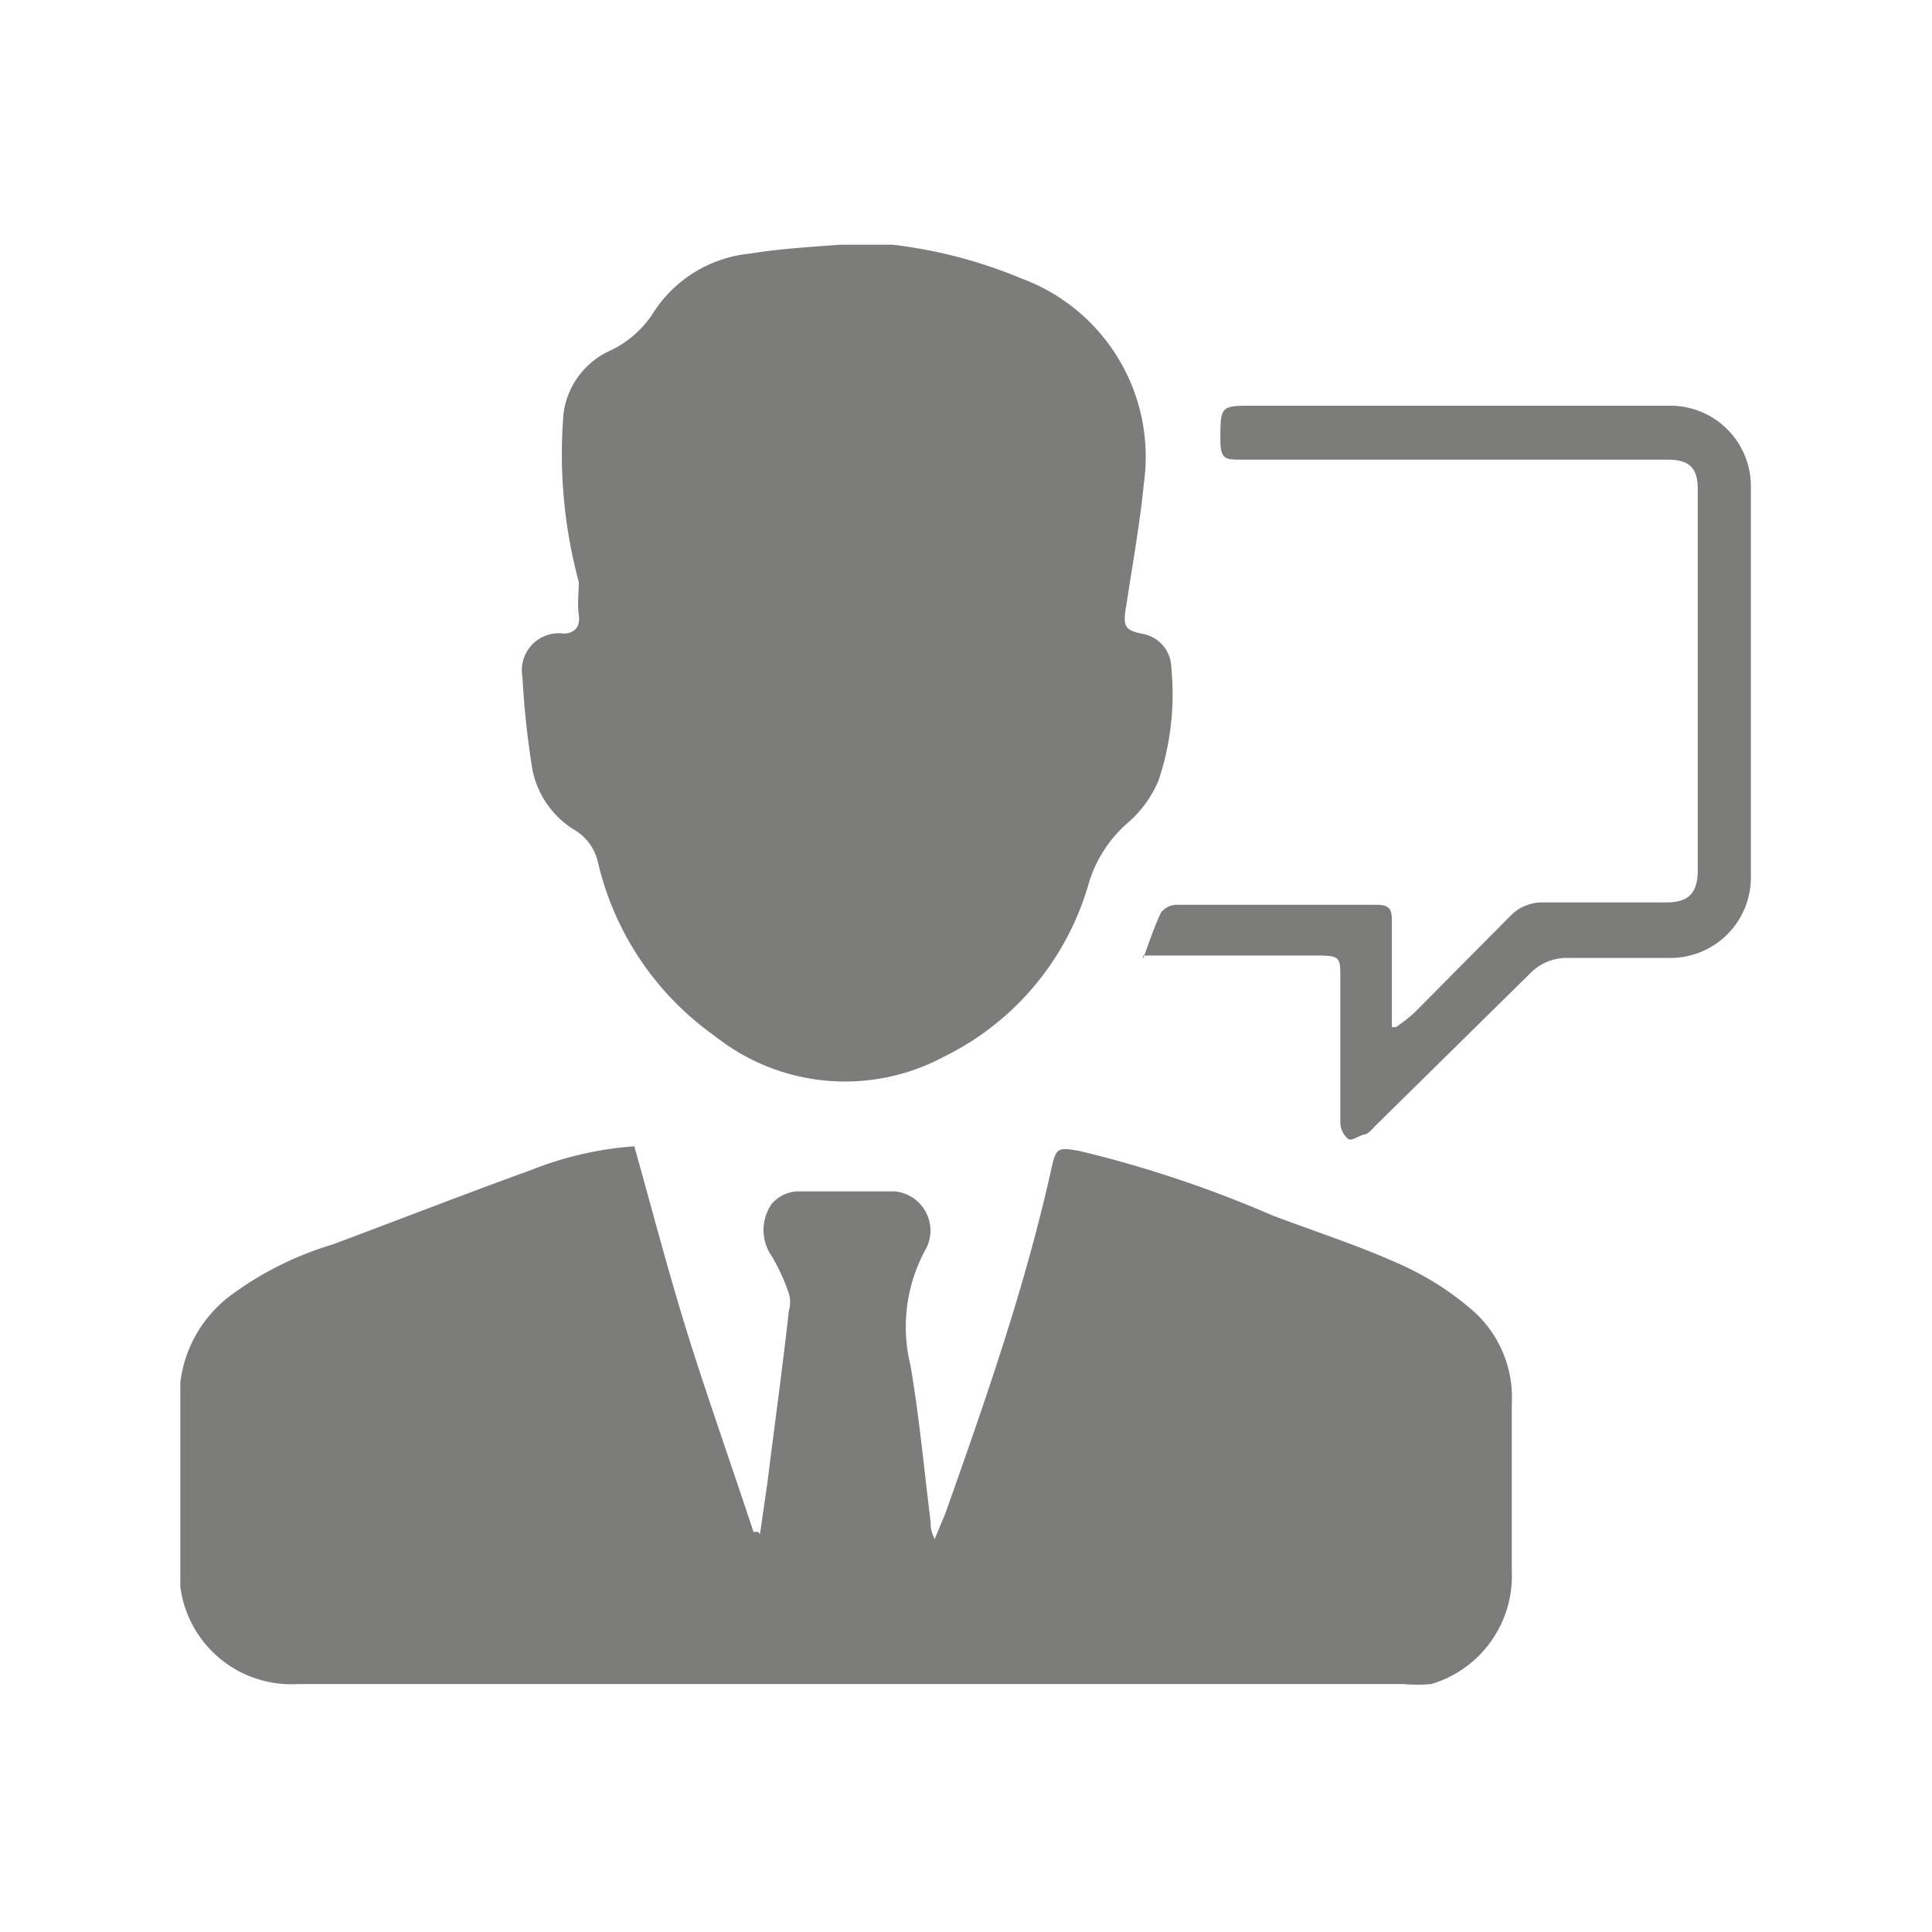
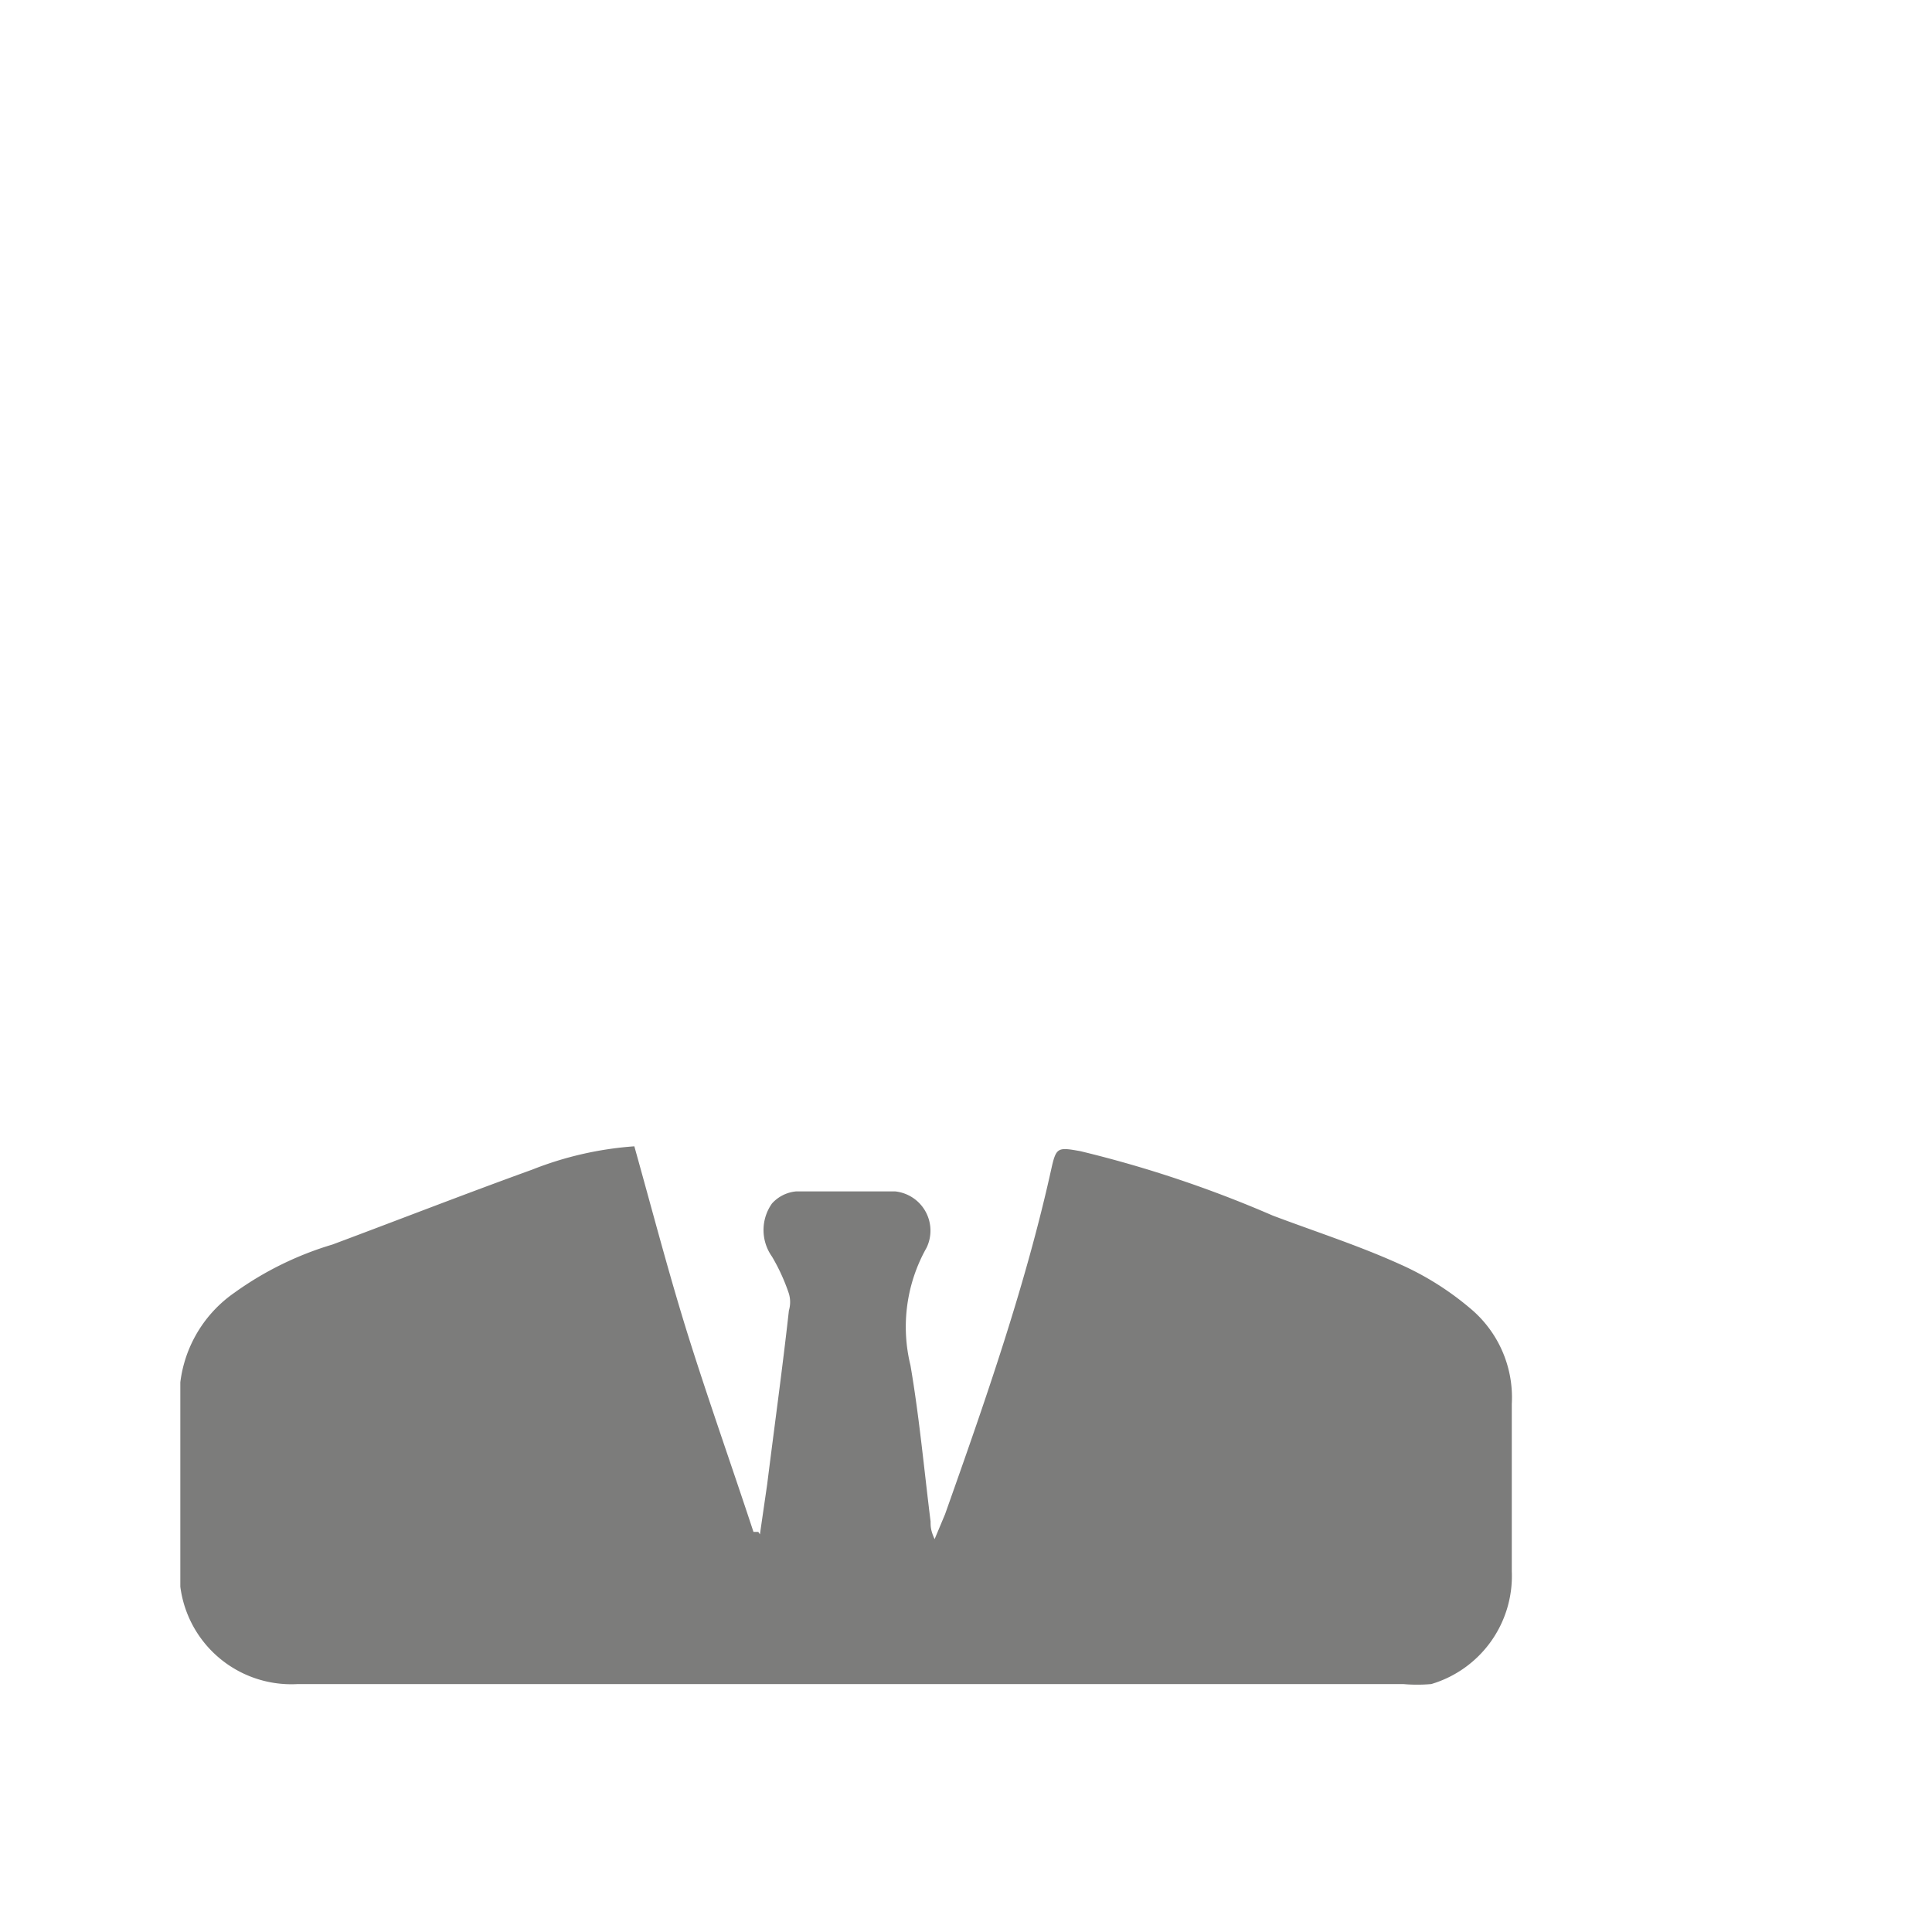
<svg xmlns="http://www.w3.org/2000/svg" viewBox="0 0 24 24">
  <defs>
    <style>.a{fill:none;}.b{clip-path:url(#a);}.c{fill:#7c7c7b;}</style>
    <clipPath id="a">
      <rect class="a" x="2.24" y="3.04" width="19.52" height="17.93" />
    </clipPath>
  </defs>
  <title>consulting-gray</title>
  <g class="b">
    <path class="c" d="M9.44,19.06l.09-.62c.09-.72.19-1.44.27-2.16a.37.37,0,0,0,0-.21,2.4,2.4,0,0,0-.21-.46.57.57,0,0,1,0-.66.46.46,0,0,1,.3-.15c.41,0,.82,0,1.23,0a.49.49,0,0,1,.39.7,2,2,0,0,0-.2,1.46c.11.64.17,1.3.25,1.94,0,.06,0,.11.05.22l.13-.31c.5-1.41,1-2.84,1.32-4.29.06-.27.08-.27.36-.22a14.58,14.58,0,0,1,2.39.8c.53.2,1.06.37,1.57.6a3.62,3.62,0,0,1,.88.55,1.44,1.44,0,0,1,.52,1.19c0,.7,0,1.39,0,2.08a1.4,1.4,0,0,1-1,1.4,2,2,0,0,1-.35,0c-4.58,0-9.15,0-13.73,0a1.39,1.39,0,0,1-1.47-1.45c0-.73,0-1.45,0-2.18a1.59,1.59,0,0,1,.68-1.23,4.08,4.08,0,0,1,1.22-.6c.83-.31,1.65-.63,2.48-.93a4.26,4.26,0,0,1,1.27-.29c.23.82.44,1.63.69,2.42s.53,1.58.79,2.37h.06" />
-     <path class="c" d="M10.46,3a5.93,5.93,0,0,1,2.23.46A2.36,2.36,0,0,1,14.21,6c-.05.51-.14,1-.22,1.53-.05.28,0,.3.23.35a.43.43,0,0,1,.33.41,3.36,3.36,0,0,1-.16,1.41,1.43,1.43,0,0,1-.39.53,1.6,1.6,0,0,0-.48.76,3.45,3.45,0,0,1-1.8,2.14,2.6,2.6,0,0,1-2.84-.26,3.66,3.66,0,0,1-1.45-2.15.63.63,0,0,0-.31-.42,1.14,1.14,0,0,1-.51-.76,10.83,10.83,0,0,1-.12-1.13A.46.46,0,0,1,7,7.87c.15,0,.21-.1.19-.23s0-.28,0-.41A6.11,6.11,0,0,1,7,5.14a1,1,0,0,1,.57-.78,1.29,1.29,0,0,0,.53-.45,1.61,1.61,0,0,1,1.22-.76c.36-.06.73-.08,1.11-.11" />
-     <path class="c" d="M14.2,11.91c.08-.22.14-.4.22-.57a.25.25,0,0,1,.18-.1h2.51c.15,0,.18.06.18.19,0,.36,0,.73,0,1.1v.23l.05,0a2,2,0,0,0,.23-.18l1.2-1.21a.55.55,0,0,1,.4-.16H20.7c.27,0,.38-.11.39-.37V6.07c0-.26-.11-.36-.37-.36h-5.3c-.19,0-.26,0-.26-.24,0-.43,0-.43.41-.43h5.18a1,1,0,0,1,1,1V10.9a1,1,0,0,1-1,1H19.48a.63.63,0,0,0-.47.19L17.07,14a.43.43,0,0,1-.1.09c-.07,0-.17.09-.22.06a.27.27,0,0,1-.1-.21c0-.6,0-1.19,0-1.79,0-.26,0-.28-.3-.28H14.2" />
  </g>
</svg>